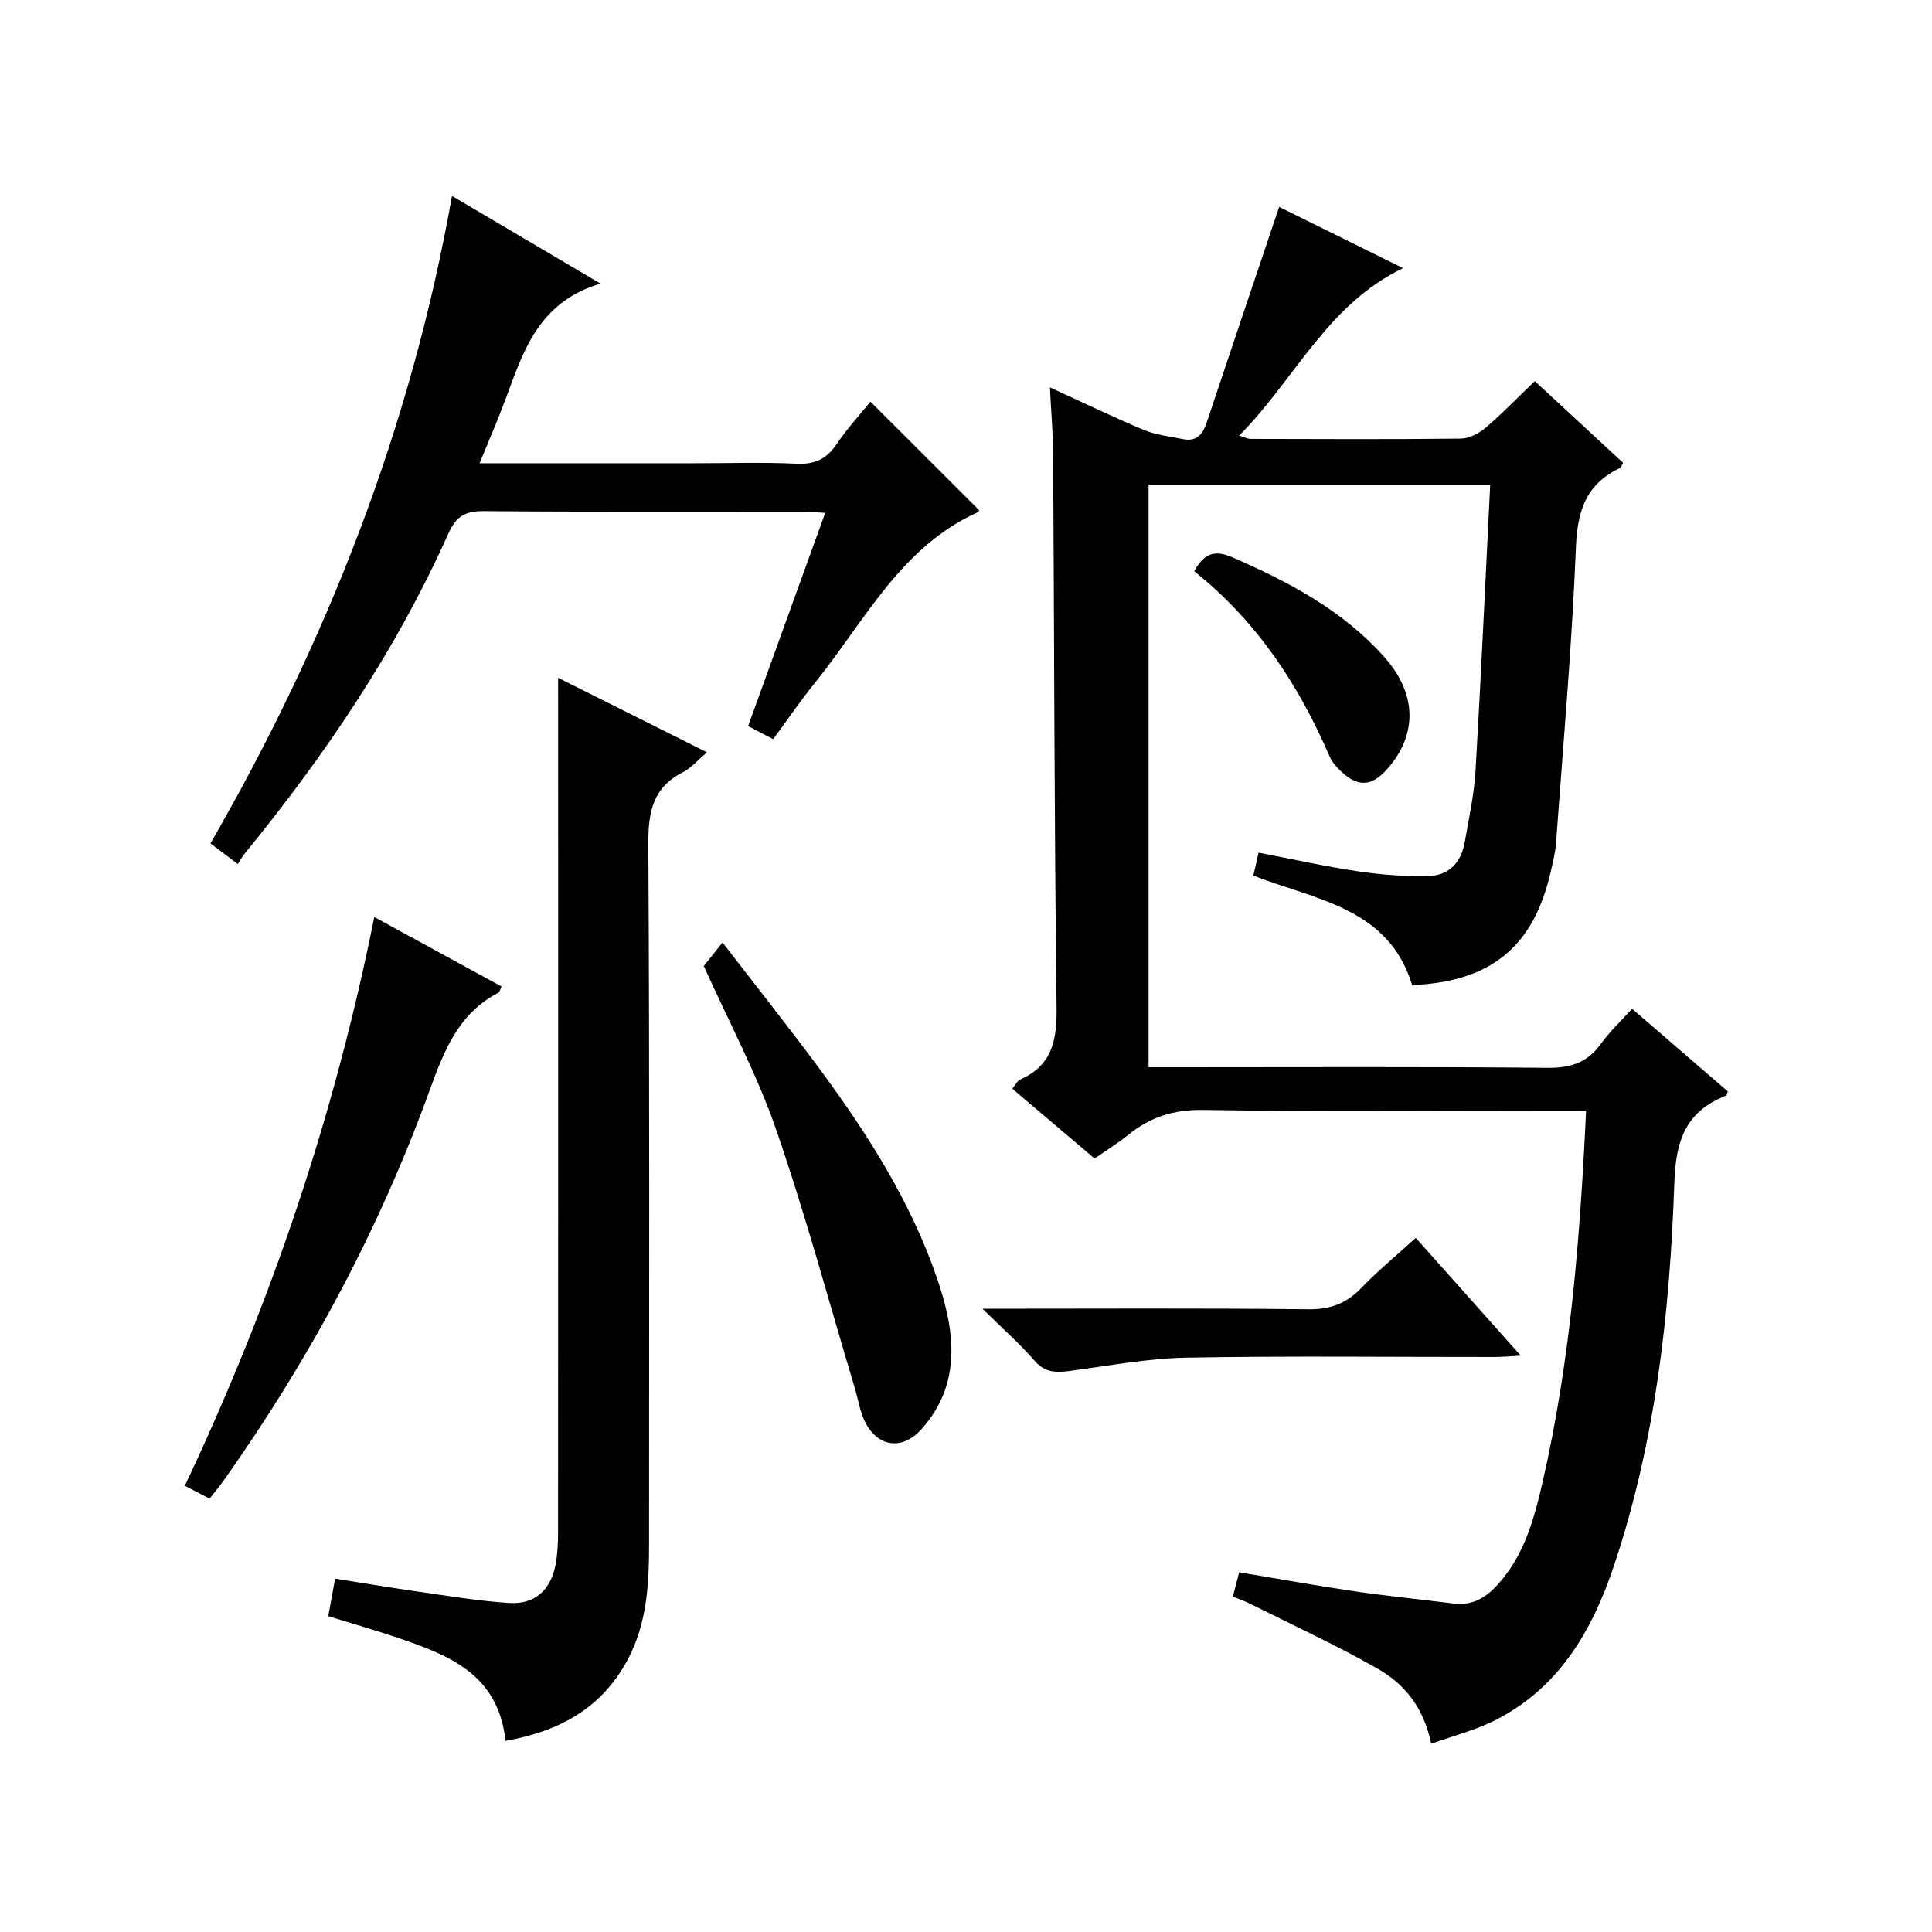
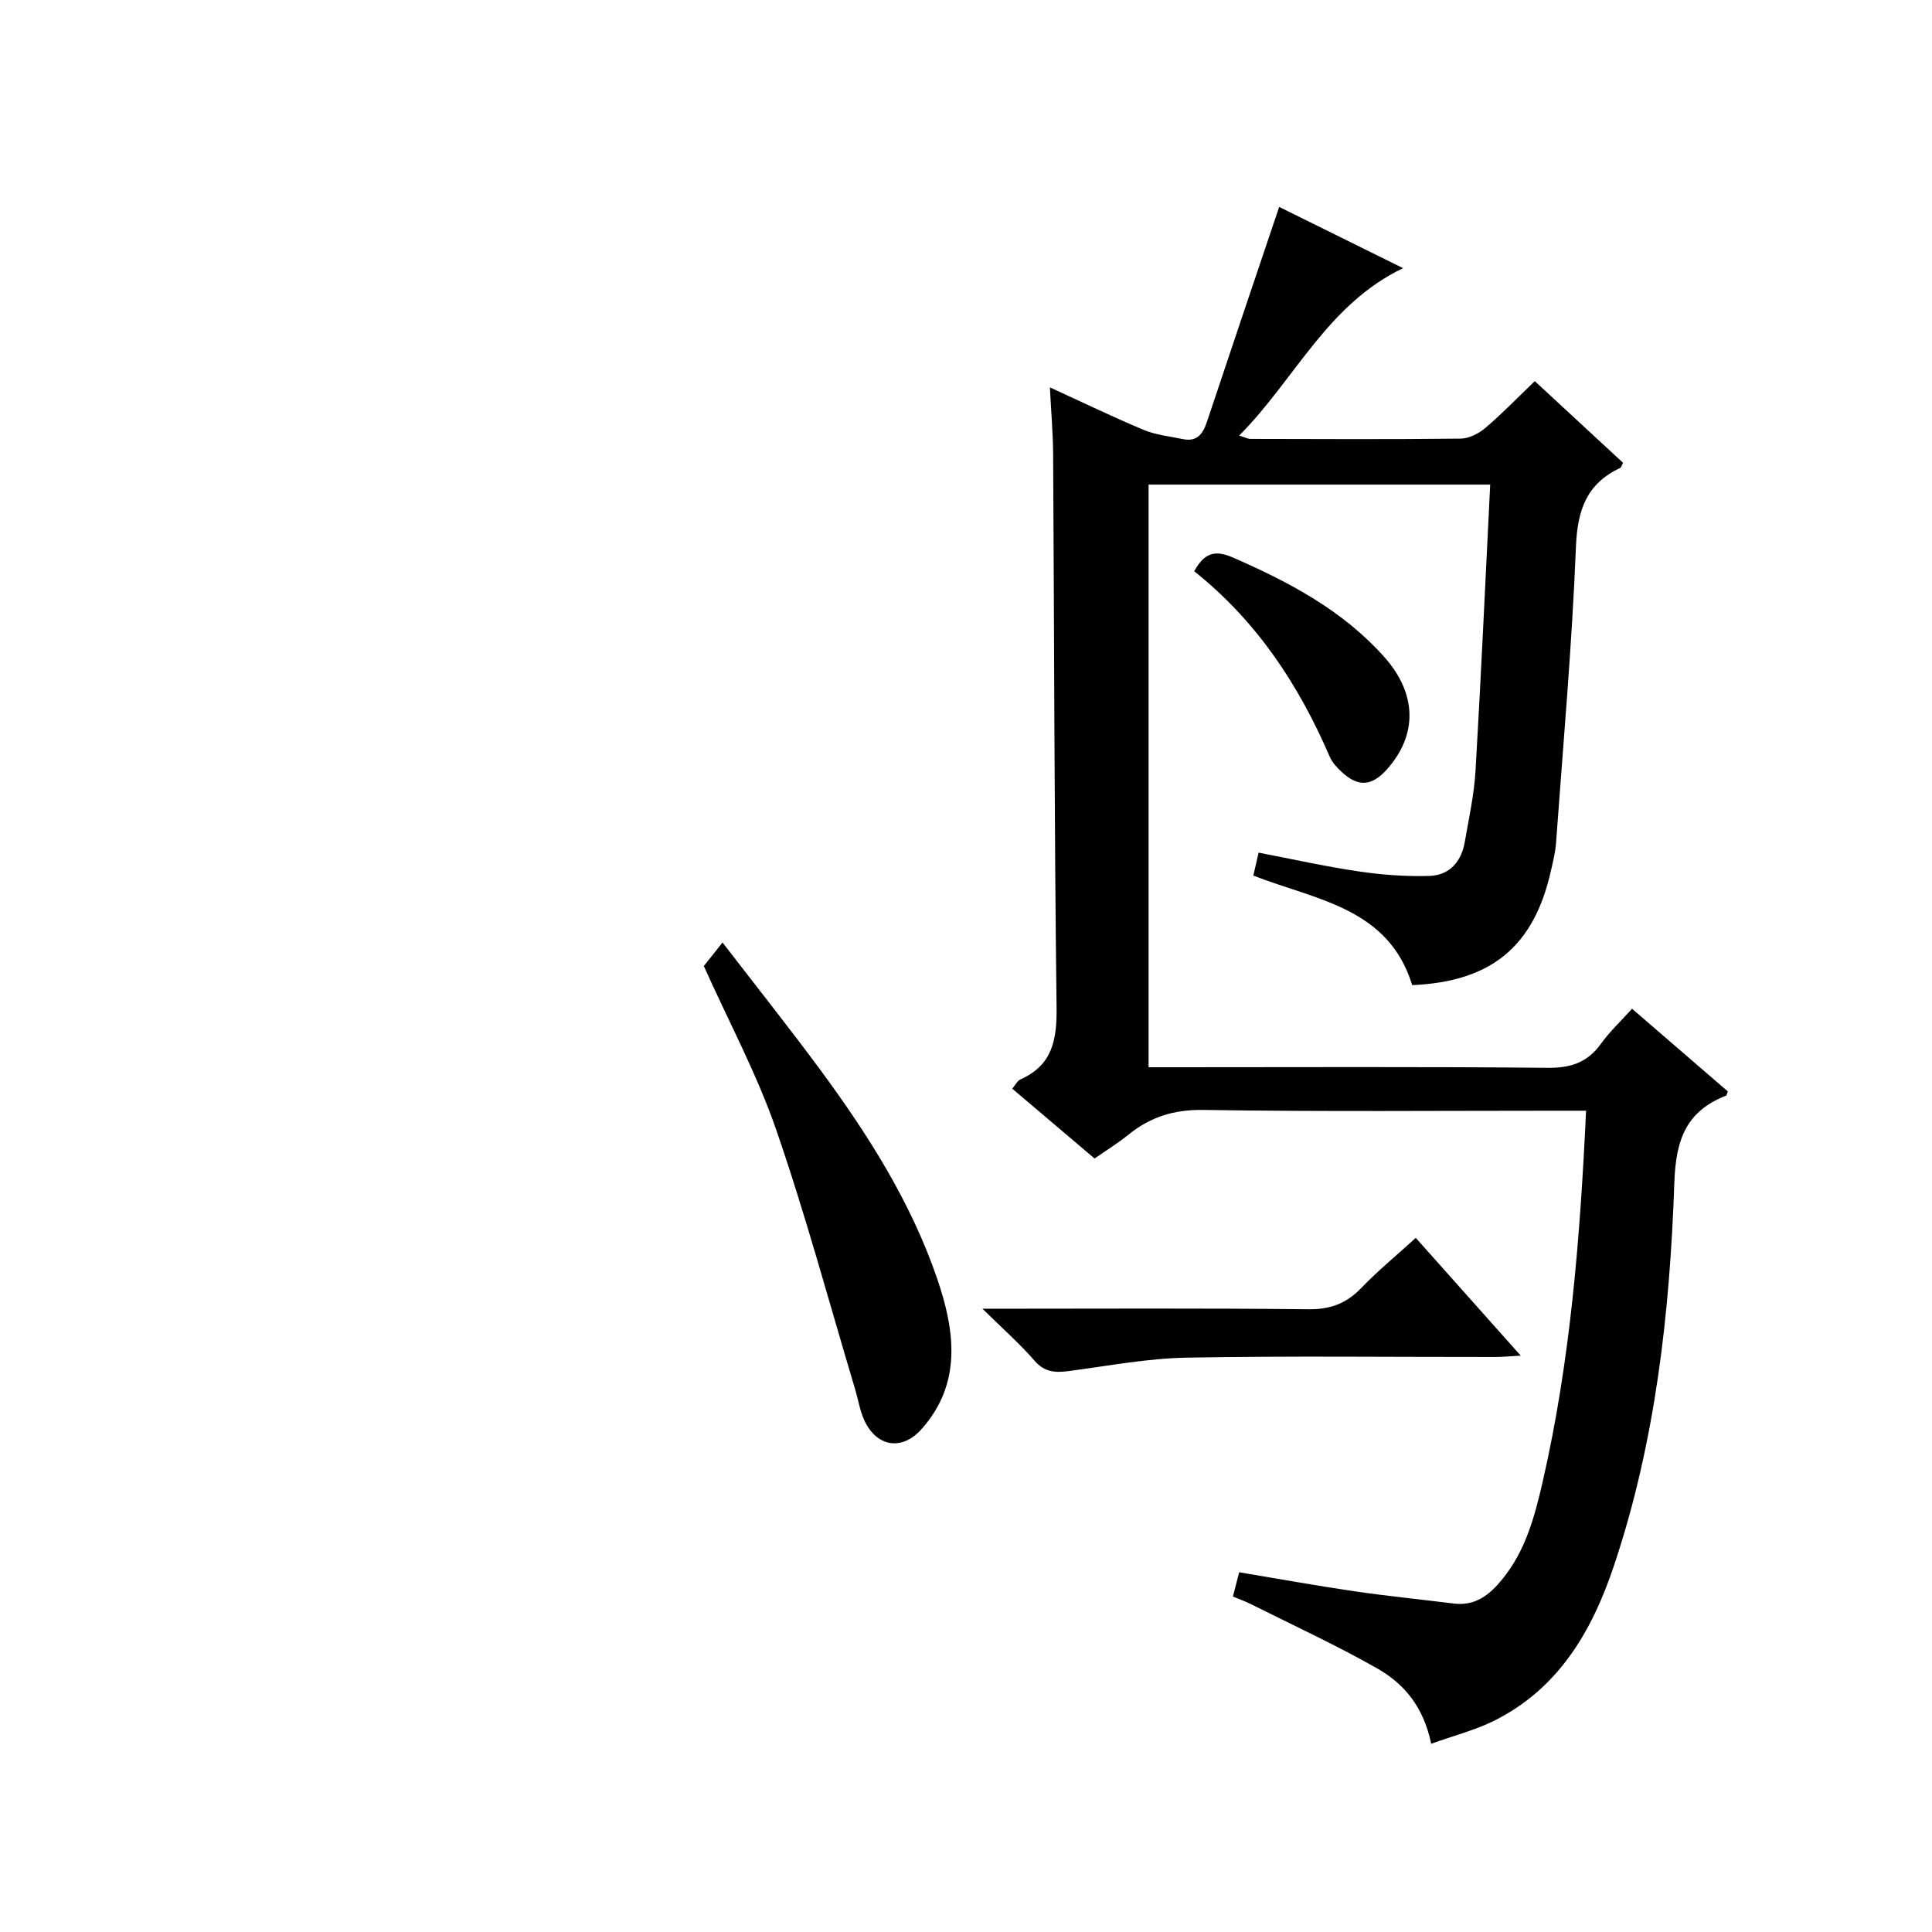
<svg xmlns="http://www.w3.org/2000/svg" version="1.1" id="ZDIC" x="0px" y="0px" viewBox="0 0 400 400" style="enable-background:new 0 0 400 400;" xml:space="preserve">
  <g>
    <path d="M296.31,361.03c-1.63-7.9-5.81-12.56-11.24-15.64c-8.47-4.81-17.36-8.9-26.08-13.27c-1.16-0.58-2.4-1.02-3.73-1.58   c0.42-1.6,0.78-3.02,1.3-5.02c8.01,1.33,15.89,2.77,23.82,3.93c6.83,1,13.7,1.68,20.55,2.54c4.53,0.57,7.46-1.77,10.13-5.06   c4.8-5.9,6.67-12.92,8.32-20.09c5.76-25.09,7.77-50.6,9-76.88c-2.18,0-3.95,0-5.73,0c-24.51,0-49.03,0.22-73.53-0.16   c-6.09-0.09-10.96,1.45-15.51,5.14c-2.19,1.77-4.61,3.26-6.99,4.92c-5.67-4.81-11.25-9.55-17.04-14.46   c0.66-0.77,1.04-1.64,1.69-1.92c6.66-2.96,7.57-8.25,7.48-14.98c-0.47-38.16-0.48-76.33-0.71-114.5c-0.03-4.32-0.41-8.63-0.67-13.8   c6.73,3.08,13,6.12,19.43,8.81c2.51,1.05,5.34,1.32,8.04,1.89c2.9,0.62,4.18-0.97,5.02-3.5c4.92-14.77,9.91-29.51,14.98-44.56   c7.65,3.78,16.32,8.07,25.65,12.68c-15.74,7.54-22.34,23-33.93,34.66c1.24,0.38,1.79,0.69,2.34,0.69   c14.51,0.03,29.01,0.11,43.52-0.06c1.74-0.02,3.76-1.06,5.13-2.23c3.42-2.9,6.54-6.15,10.21-9.67c5.99,5.54,12.16,11.24,18.27,16.9   c-0.3,0.57-0.37,0.97-0.58,1.07c-6.99,3.27-8.87,8.77-9.17,16.35c-0.82,20.46-2.64,40.87-4.12,61.3c-0.14,1.98-0.64,3.94-1.09,5.89   c-3.54,15.59-12.36,22.83-28.69,23.54c-4.94-16.08-19.96-17.62-32.89-22.68c0.3-1.3,0.62-2.7,1.09-4.75   c6.99,1.34,13.83,2.87,20.74,3.89c4.83,0.71,9.78,1.08,14.66,0.93c4.07-0.13,6.57-2.91,7.27-6.95c0.86-4.91,1.94-9.83,2.24-14.78   c1.15-19.61,2.03-39.24,3.04-59.29c-23.91,0-47.15,0-70.73,0c0,39.98,0,80.05,0,120.63c2.01,0,3.79,0,5.58,0   c25.68,0,51.36-0.13,77.04,0.12c4.79,0.05,8.24-1.1,11.03-4.97c1.82-2.53,4.14-4.7,6.45-7.26c6.77,5.84,13.31,11.48,19.82,17.11   c-0.17,0.43-0.2,0.82-0.36,0.88c-8.3,3.25-10.41,9.16-10.71,18.06c-0.92,26.82-3.88,53.5-12.47,79.18   c-4.56,13.64-11.5,25.59-25,32.26C305.28,358.25,300.98,359.35,296.31,361.03z" />
-     <path d="M115.55,140.33c9.73,4.87,20.02,10.03,30.83,15.44c-1.99,1.67-3.31,3.25-4.99,4.11c-6.23,3.16-7.19,8.2-7.16,14.78   c0.28,48.32,0.15,96.65,0.15,144.97c0,8.21-0.4,16.34-4.34,23.82c-5.3,10.05-13.97,14.95-25.38,16.98   c-1.48-13.91-11.88-17.81-22.48-21.4c-4.64-1.57-9.35-2.91-14.21-4.41c0.47-2.61,0.88-4.86,1.41-7.78   c5.6,0.88,11.02,1.81,16.46,2.58c6.5,0.92,12.99,2.03,19.53,2.46c5.36,0.36,8.67-2.67,9.67-8c0.39-2.11,0.49-4.3,0.5-6.46   c0.03-46.66,0.02-93.31,0.02-139.97C115.55,165.16,115.55,152.86,115.55,140.33z" />
-     <path d="M160.07,153.04c-2.03-1.07-3.48-1.83-5.18-2.72c5.29-14.63,10.53-29.13,15.96-44.14c-2.02-0.1-3.58-0.25-5.15-0.26   c-21.83-0.02-43.66,0.09-65.49-0.1c-3.86-0.03-5.76,1.01-7.4,4.69C82,134.68,67.27,156.4,50.57,176.85   c-0.42,0.51-0.73,1.11-1.34,2.04c-2.1-1.59-3.75-2.84-5.65-4.27c24.09-41.83,41.46-85.87,50-134.05   c10.33,6.1,19.92,11.76,30.75,18.15c-13.02,3.85-16.07,14.29-19.79,24.27c-1.56,4.17-3.34,8.25-5.25,12.92c15.37,0,30.01,0,44.65,0   c7,0,14.01-0.24,20.99,0.1c3.78,0.18,6.22-0.99,8.3-4.08c2.12-3.16,4.74-5.98,6.99-8.77c7.55,7.54,14.97,14.95,22.47,22.44   c0.03-0.06-0.04,0.35-0.25,0.45c-15.98,7.2-23.41,22.56-33.65,35.23C165.78,145,163.07,148.98,160.07,153.04z" />
-     <path d="M43.39,310.27c-1.68-0.87-3.25-1.69-5.12-2.66c17.78-37.62,30.97-76.53,39.22-117.75c8.93,4.88,17.6,9.6,26.36,14.39   c-0.28,0.54-0.39,1.13-0.72,1.31c-8.16,4.26-11.15,11.85-14.11,20.01c-10.47,28.91-24.9,55.82-42.68,80.91   C45.49,307.68,44.53,308.81,43.39,310.27z" />
    <path d="M145.72,200.01c0.98-1.24,2.1-2.65,3.87-4.88c6.92,9,13.71,17.52,20.18,26.28c9.92,13.44,18.88,27.54,24.29,43.41   c3.6,10.56,5.22,21.6-3.3,31.1c-4.1,4.57-9.36,3.62-11.88-2c-0.87-1.95-1.19-4.14-1.81-6.2c-5.39-17.99-10.26-36.15-16.39-53.88   C156.73,222.41,150.93,211.63,145.72,200.01z" />
    <path d="M203.41,270.96c23.55,0,45.52-0.14,67.48,0.11c4.56,0.05,7.87-1.2,10.96-4.42c3.42-3.56,7.27-6.72,11.27-10.36   c7.21,8.09,14.15,15.88,21.73,24.38c-2.25,0.12-3.77,0.28-5.29,0.28c-21.31,0.02-42.63-0.25-63.93,0.14   c-8.15,0.15-16.28,1.72-24.4,2.78c-2.76,0.36-4.97,0.24-7.04-2.15C211.19,278.26,207.71,275.19,203.41,270.96z" />
    <path d="M247.25,118.27c2.16-3.94,4.4-4.41,8.01-2.84c11.65,5.08,22.75,10.95,31.33,20.58c6.86,7.69,6.9,16.21,0.52,23.32   c-3.13,3.48-5.94,3.66-9.38,0.45c-0.96-0.89-1.92-1.94-2.43-3.12C268.9,141.8,260.21,128.59,247.25,118.27z" />
  </g>
</svg>